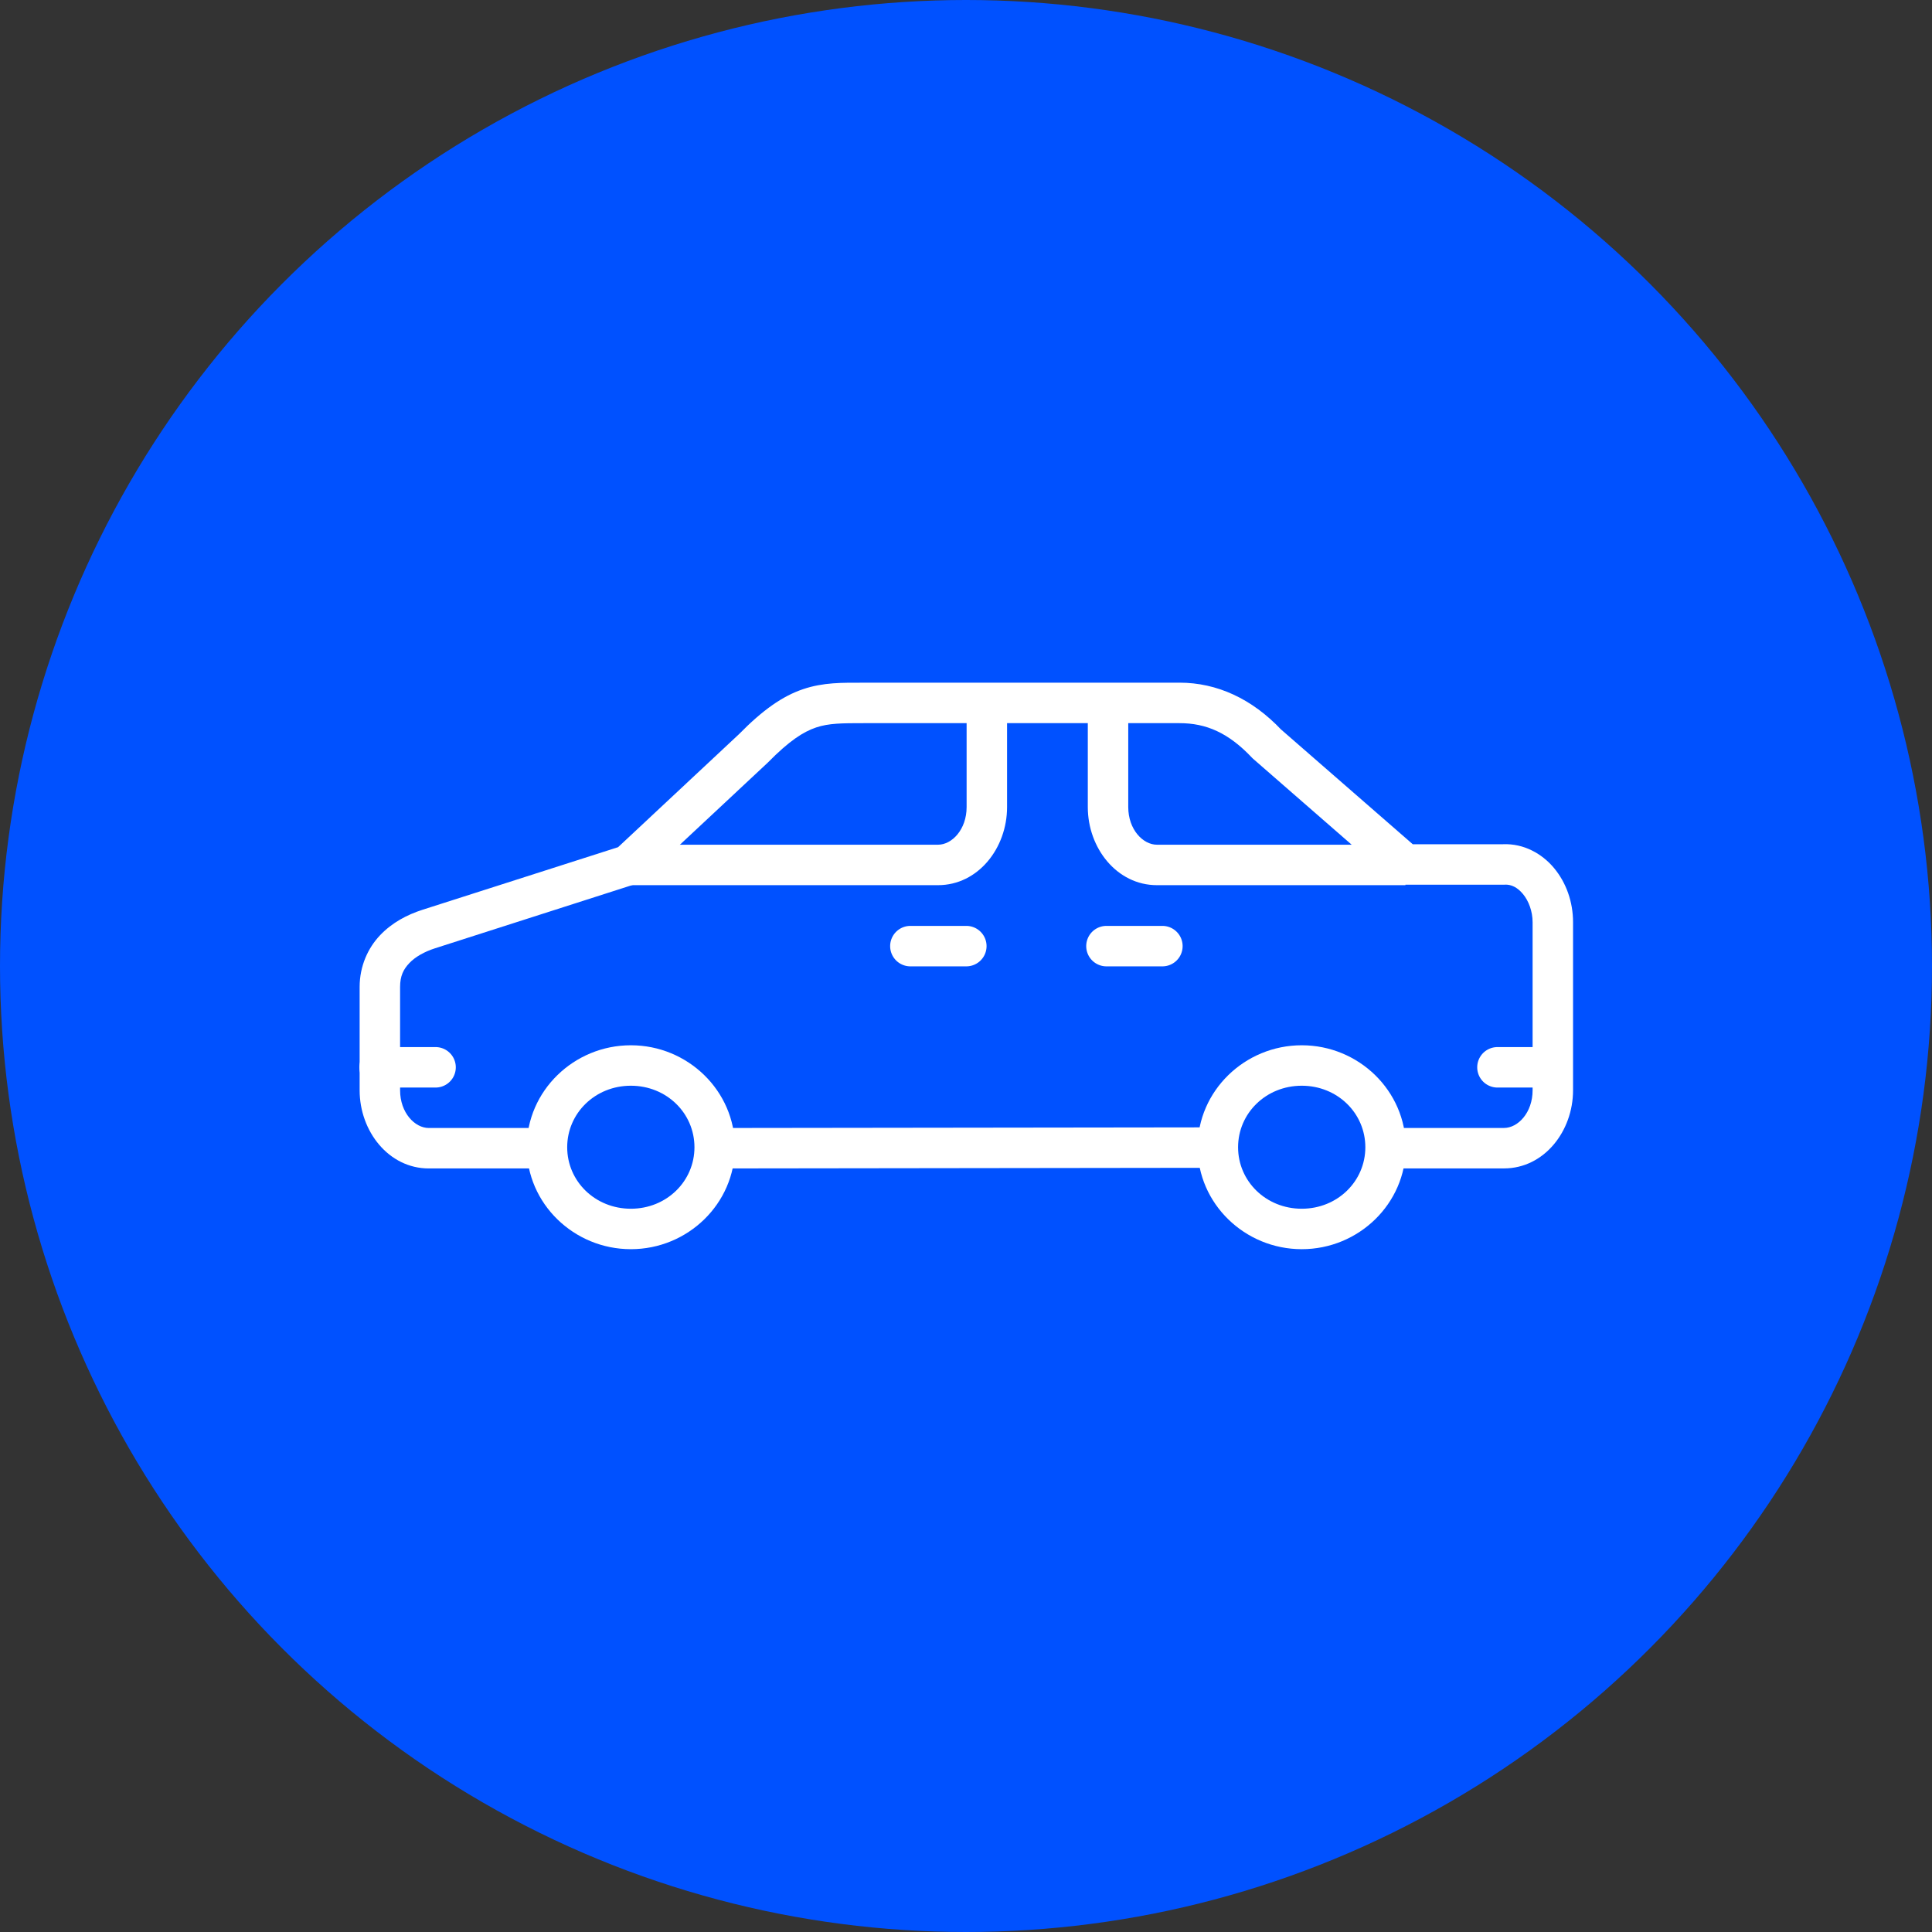
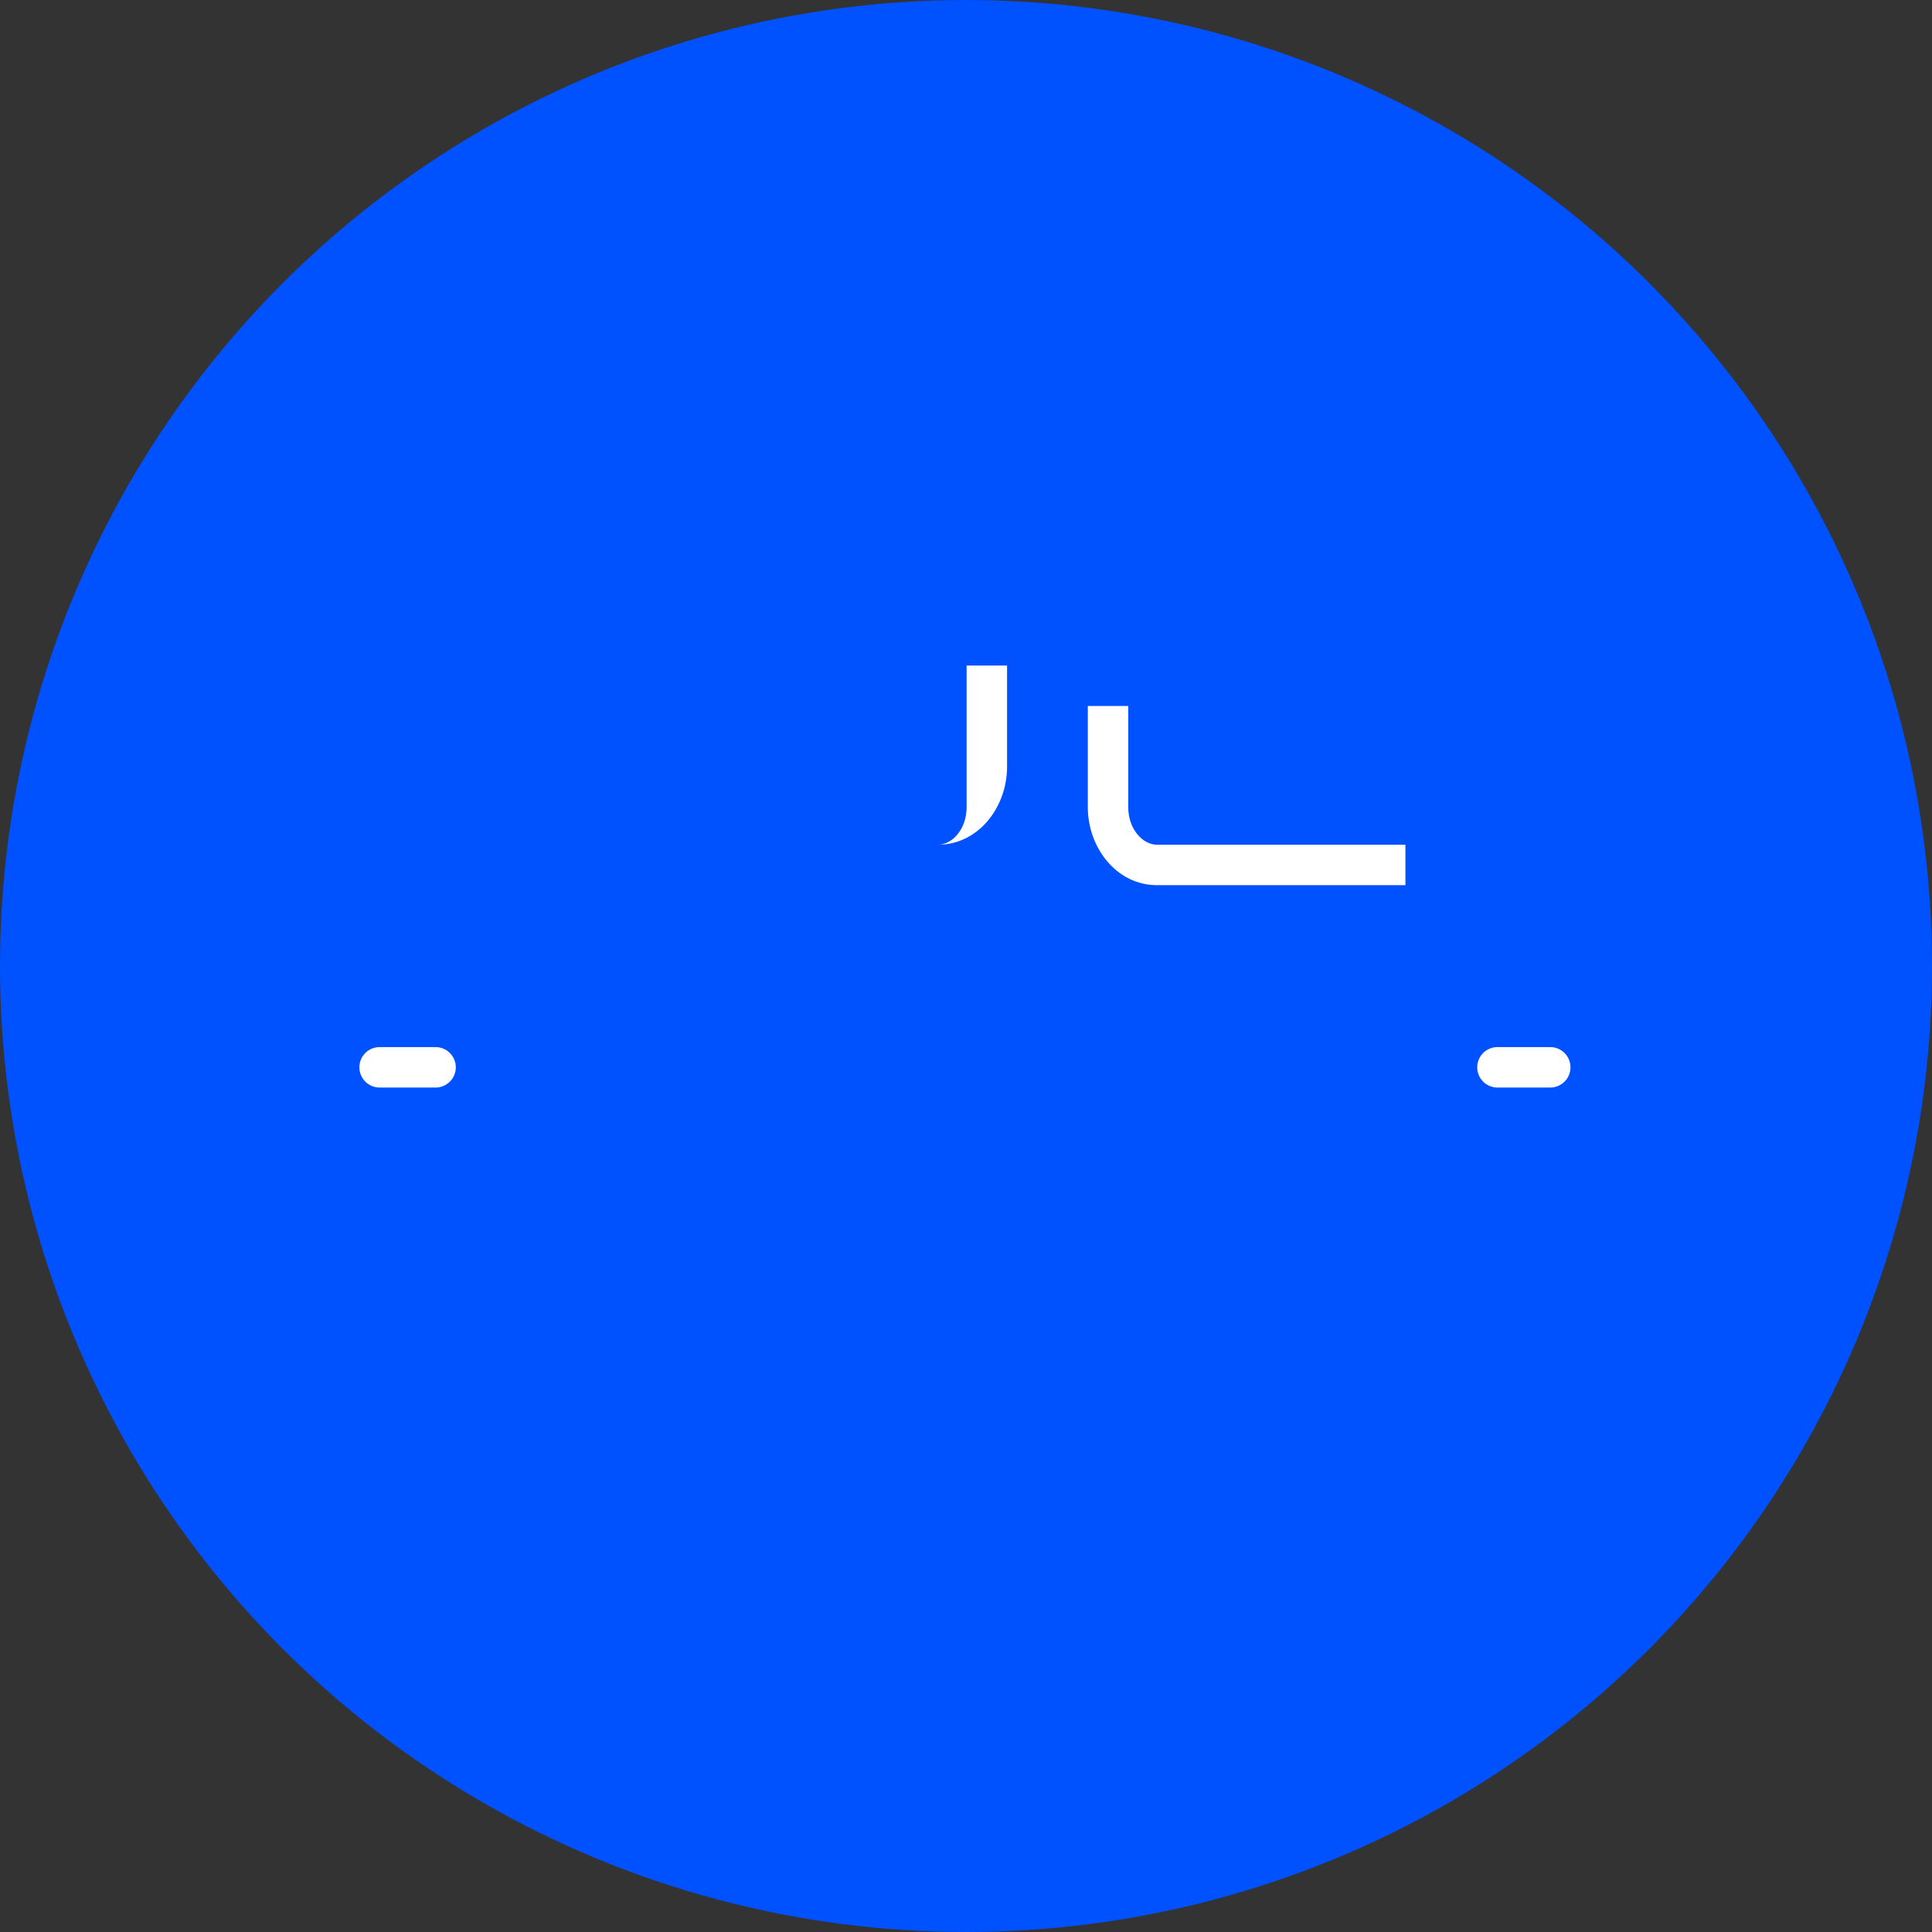
<svg xmlns="http://www.w3.org/2000/svg" id="SvgjsSvg1022" width="288" height="288">
  <rect width="100%" height="100%" fill="#333333" stroke="none" />
  <circle id="SvgjsCircle1034" r="144" cx="144" cy="144" transform="matrix(1,0,0,1,0,0)" fill="#0051ff" />
  <defs id="SvgjsDefs1023" />
  <g id="SvgjsG1024" transform="matrix(0.67,0,0,0.67,47.521,47.518)">
    <svg viewBox="0 0 32 32" width="288" height="288">
      <g transform="translate(143.736 -207.065)" fill="#ffffff" class="color000 svgShape">
-         <path fill="#ffffff" style="line-height:normal;text-indent:0;text-align:start;text-decoration-line:none;text-decoration-style:solid;text-decoration-color:#000;text-transform:none;block-progression:tb;isolation:auto;mix-blend-mode:normal" d="m -130.271,216.062 c -0.522,7e-5 -0.989,-0.011 -1.494,0.16 -0.506,0.171 -0.995,0.513 -1.582,1.111 l -2.99,2.795 -4.834,1.547 c -0.377,0.121 -0.752,0.316 -1.051,0.631 -0.299,0.315 -0.504,0.764 -0.504,1.277 l 0,2.555 c 0,1.013 0.718,1.932 1.709,1.932 l 2.938,0 0,-1 -2.938,0 c -0.345,0 -0.709,-0.378 -0.709,-0.932 l 0,-2.555 c 0,-0.27 0.082,-0.436 0.229,-0.59 0.146,-0.154 0.374,-0.282 0.633,-0.365 l 5.045,-1.617 3.18,-2.971 0.008,-0.008 c 0.528,-0.537 0.875,-0.757 1.188,-0.863 0.313,-0.106 0.647,-0.107 1.174,-0.107 l 7.811,0 c 0.659,0 1.209,0.236 1.795,0.857 l 0.018,0.018 3.578,3.119 2.641,0 0.01,-0.002 c 0.16,-0.007 0.311,0.066 0.449,0.232 0.138,0.166 0.238,0.422 0.238,0.699 l 0,4.152 c 0,0.554 -0.362,0.932 -0.707,0.932 l -2.859,0 0,1 2.859,0 c 0.991,0 1.707,-0.918 1.707,-1.932 l 0,-4.152 c 0,-0.507 -0.17,-0.98 -0.469,-1.34 -0.299,-0.36 -0.753,-0.611 -1.26,-0.59 l -2.234,0 -3.279,-2.857 0.035,0.033 c -0.728,-0.772 -1.595,-1.17 -2.521,-1.17 l -7.811,0 z m 8.891,10.992 -12.457,0.016 0.002,1 12.455,-0.016 0,-1 z" color="#000" font-family="sans-serif" font-weight="400" overflow="visible" class="color2b4255 svgShape" />
-         <path fill="#ffffff" style="line-height:normal;-inkscape-font-specification:Sans;text-indent:0;text-align:start;text-decoration-line:none;text-decoration-style:solid;text-decoration-color:#000;text-transform:none;block-progression:tb;isolation:auto;mix-blend-mode:normal;marker:none" d="m -136.021,225.025 c -1.409,0 -2.574,1.127 -2.574,2.521 0,1.394 1.165,2.52 2.574,2.52 1.409,0 2.572,-1.126 2.572,-2.52 0,-1.394 -1.163,-2.521 -2.572,-2.521 z m 0,1 c 0.884,0 1.572,0.68 1.572,1.521 0,0.841 -0.689,1.52 -1.572,1.52 -0.884,0 -1.574,-0.679 -1.574,-1.52 0,-0.841 0.69,-1.521 1.574,-1.521 z" color="#000" font-family="Sans" font-weight="400" overflow="visible" class="colorf05542 svgShape" />
-         <path fill="#ffffff" style="line-height:normal;text-indent:0;text-align:start;text-decoration-line:none;text-decoration-style:solid;text-decoration-color:#000;text-transform:none;block-progression:tb;isolation:auto;mix-blend-mode:normal" d="M-127.721 216.637l0 2.5c0 .554-.362.93-.707.93l-7.662 0 0 1 7.662 0c.991 0 1.707-.916 1.707-1.93l0-2.5-1 0zM-124.725 216.637l0 2.5c0 1.013.718 1.93 1.709 1.93l6.143 0 0-1-6.143 0c-.345 0-.709-.376-.709-.93l0-2.5-1 0z" color="#000" font-family="sans-serif" font-weight="400" overflow="visible" class="color2b4255 svgShape" />
-         <path fill="#ffffff" fill-rule="evenodd" style="line-height:normal;text-indent:0;text-align:start;text-decoration-line:none;text-decoration-style:solid;text-decoration-color:#000;text-transform:none;block-progression:tb;isolation:auto;mix-blend-mode:normal" d="M-129.111 222.074a.5.5 0 1 0 0 1l1.383 0a.5.5 0 1 0 0-1l-1.383 0zM-124.264 222.074a.5.5 0 1 0 0 1l1.383 0a.5.5 0 1 0 0-1l-1.383 0z" color="#000" font-family="sans-serif" font-weight="400" overflow="visible" class="color2b4255 svgShape" />
-         <path fill="#ffffff" style="line-height:normal;-inkscape-font-specification:Sans;text-indent:0;text-align:start;text-decoration-line:none;text-decoration-style:solid;text-decoration-color:#000;text-transform:none;block-progression:tb;isolation:auto;mix-blend-mode:normal;marker:none" d="m -119.436,225.025 c -1.409,0 -2.574,1.127 -2.574,2.521 0,1.394 1.165,2.52 2.574,2.52 1.409,0 2.572,-1.126 2.572,-2.52 0,-1.394 -1.163,-2.521 -2.572,-2.521 z m 0,1 c 0.884,0 1.572,0.68 1.572,1.521 0,0.841 -0.689,1.52 -1.572,1.52 -0.884,0 -1.574,-0.679 -1.574,-1.52 0,-0.841 0.69,-1.521 1.574,-1.521 z" color="#000" font-family="Sans" font-weight="400" overflow="visible" class="colorf05542 svgShape" />
+         <path fill="#ffffff" style="line-height:normal;text-indent:0;text-align:start;text-decoration-line:none;text-decoration-style:solid;text-decoration-color:#000;text-transform:none;block-progression:tb;isolation:auto;mix-blend-mode:normal" d="M-127.721 216.637l0 2.5c0 .554-.362.93-.707.93c.991 0 1.707-.916 1.707-1.93l0-2.5-1 0zM-124.725 216.637l0 2.5c0 1.013.718 1.93 1.709 1.93l6.143 0 0-1-6.143 0c-.345 0-.709-.376-.709-.93l0-2.5-1 0z" color="#000" font-family="sans-serif" font-weight="400" overflow="visible" class="color2b4255 svgShape" />
        <path fill="#ffffff" fill-rule="evenodd" style="line-height:normal;text-indent:0;text-align:start;text-decoration-line:none;text-decoration-style:solid;text-decoration-color:#000;text-transform:none;block-progression:tb;isolation:auto;mix-blend-mode:normal" d="M-142.232 225.07a.5.5 0 1 0 0 1l1.383 0a.5.5 0 1 0 0-1l-1.383 0zM-114.598 225.07a.5.5 0 1 0 0 1l1.305 0a.5.5 0 1 0 0-1l-1.305 0z" color="#000" font-family="sans-serif" font-weight="400" overflow="visible" class="color2b4255 svgShape" />
      </g>
    </svg>
  </g>
</svg>